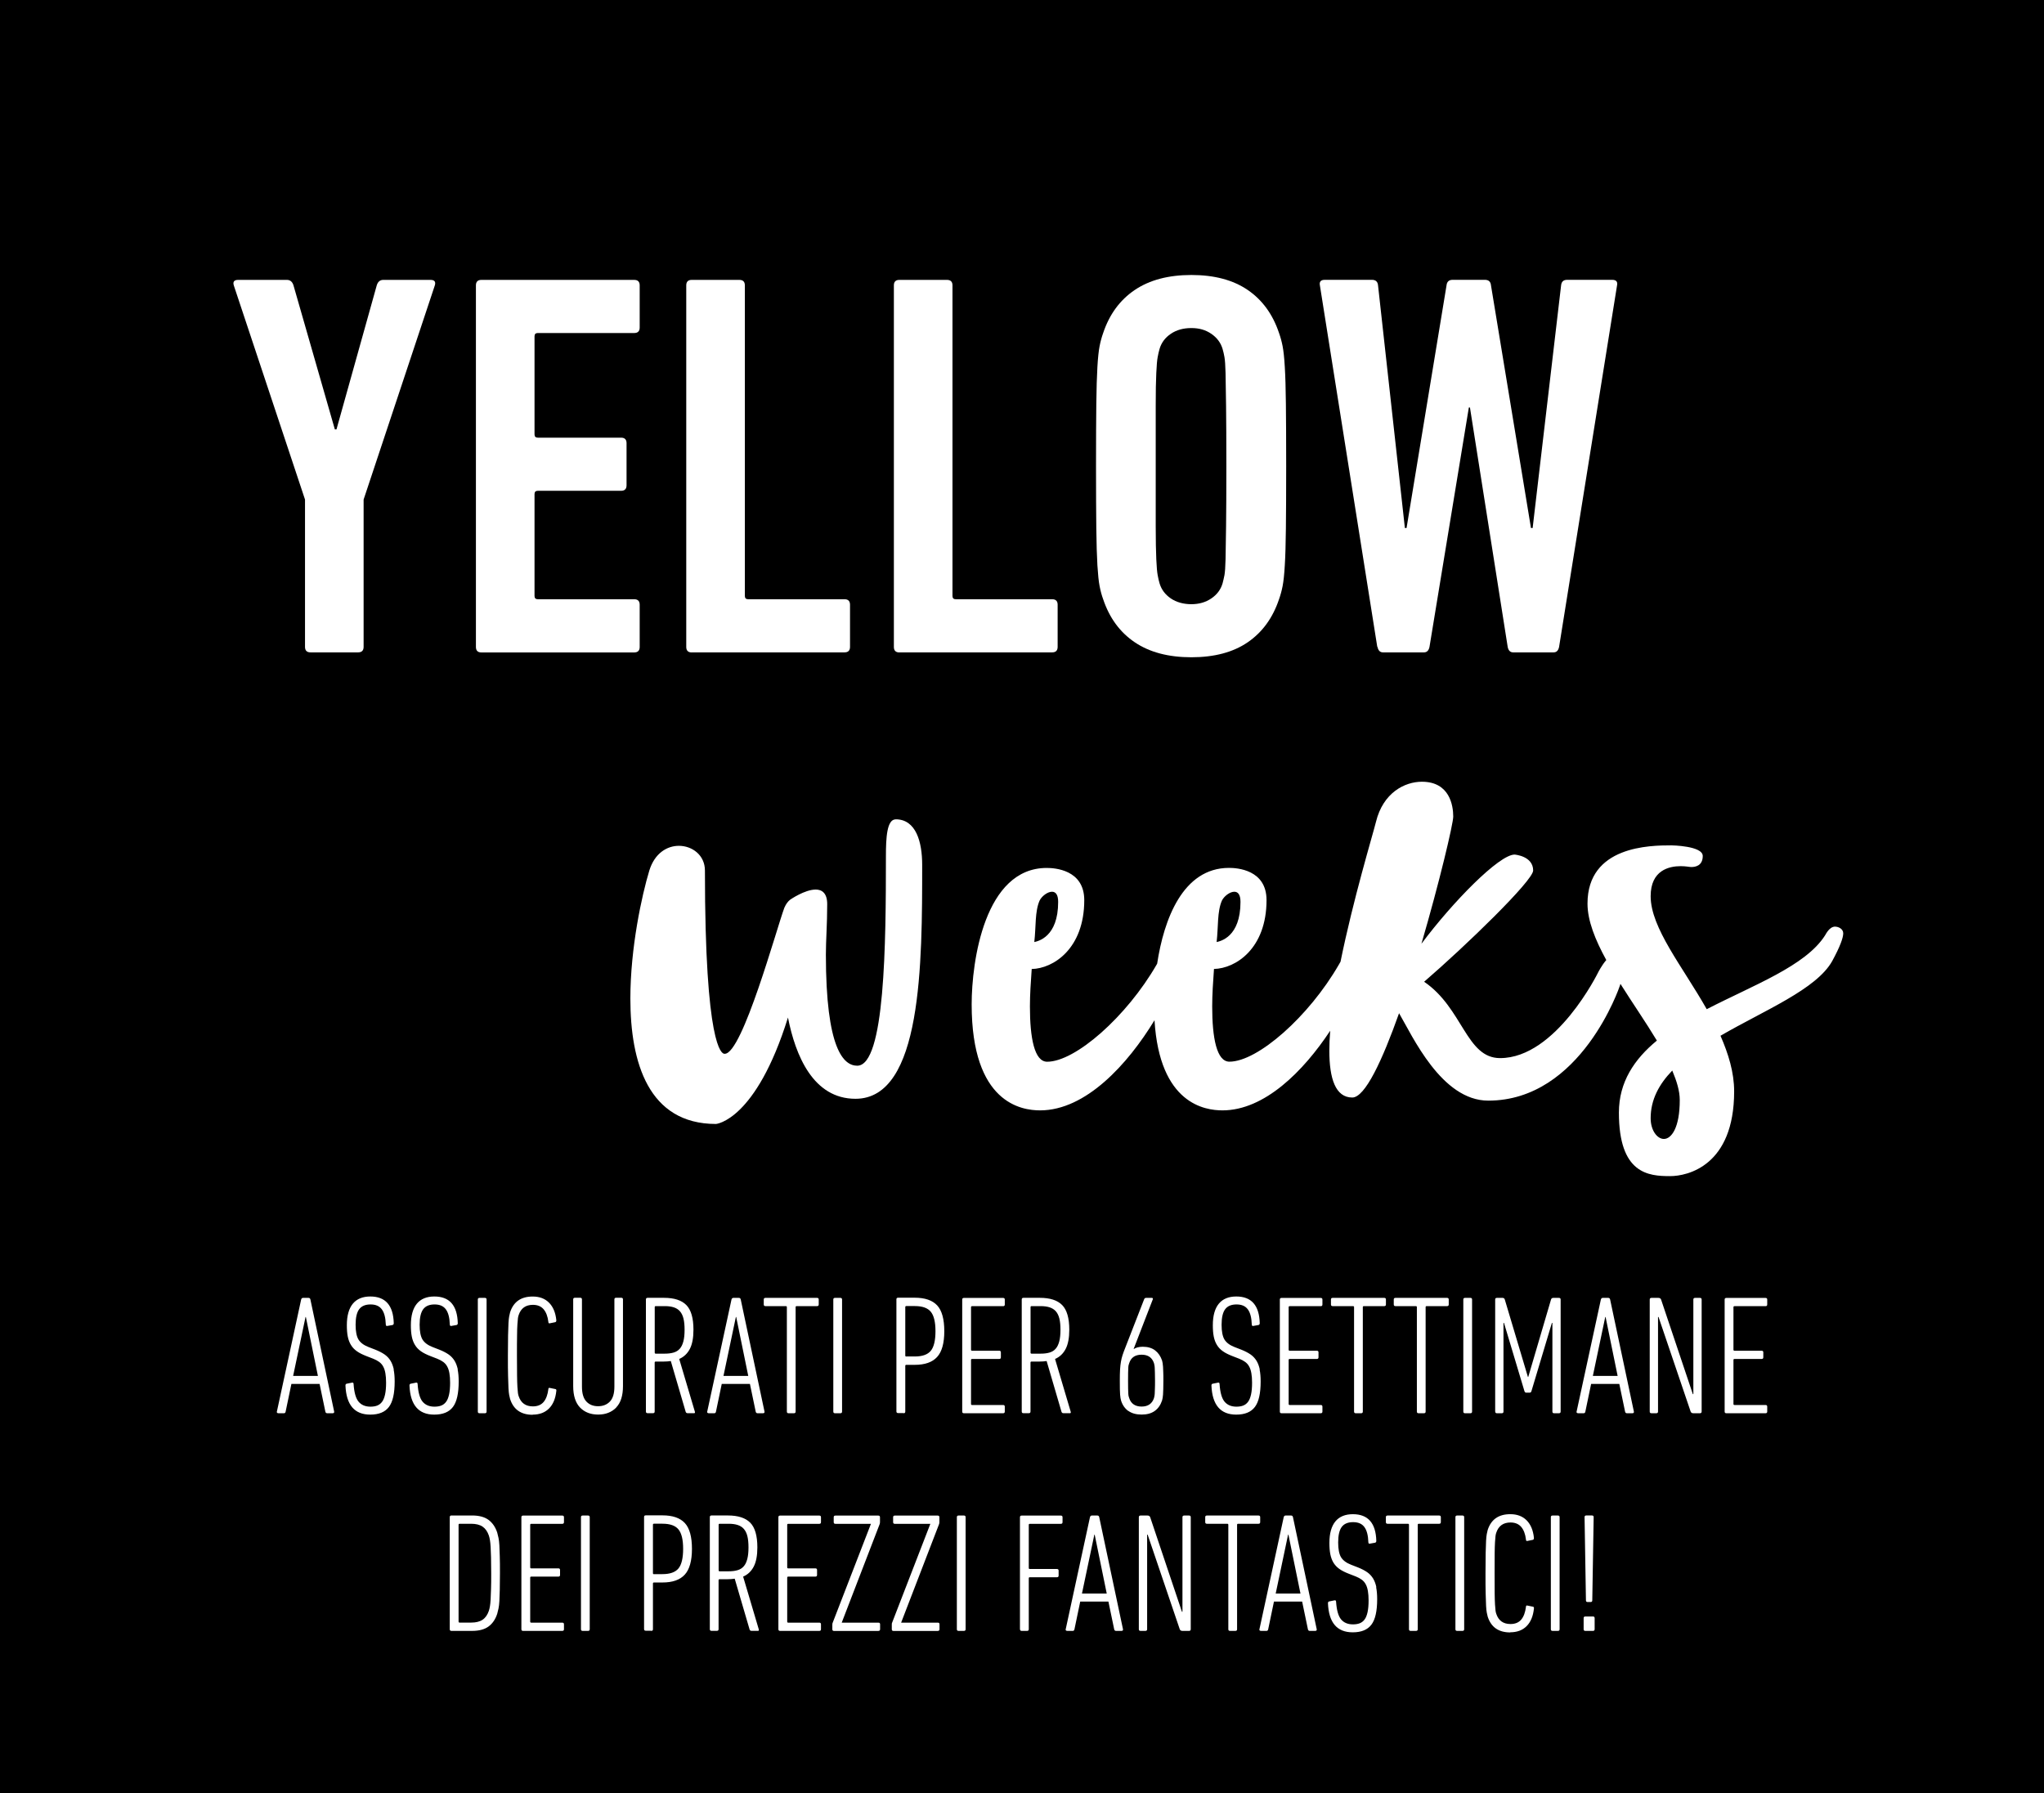
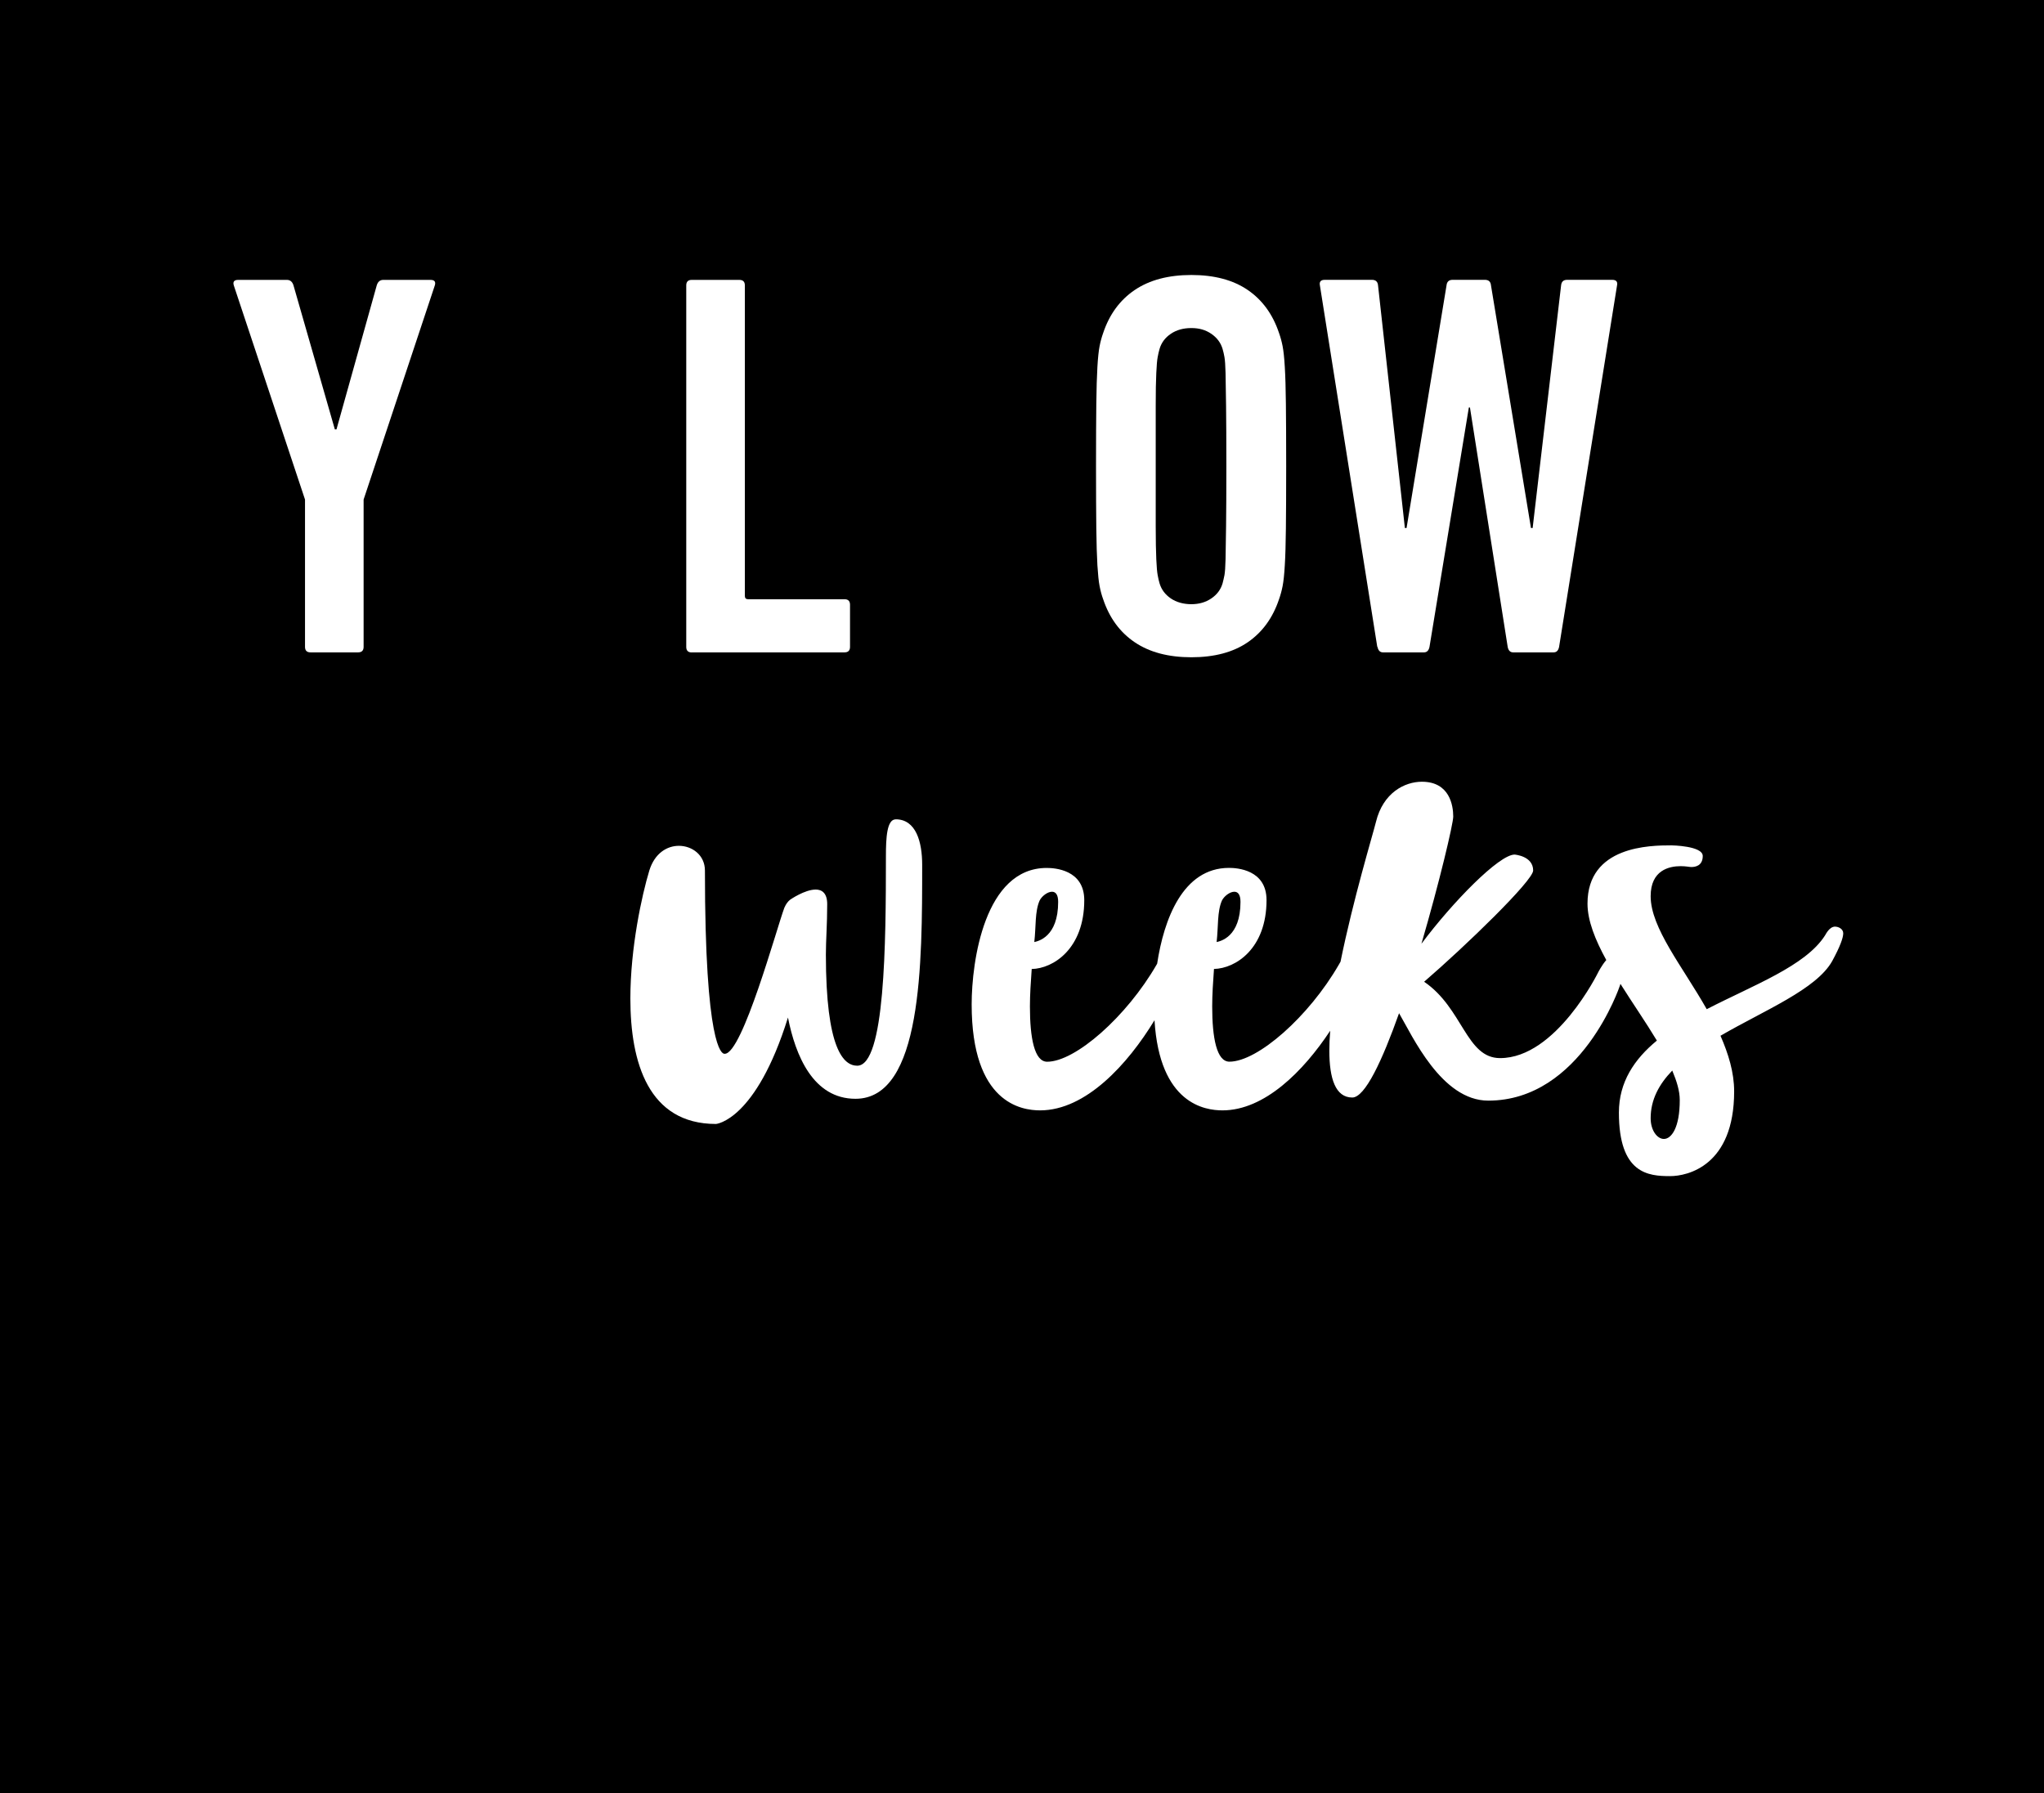
<svg xmlns="http://www.w3.org/2000/svg" id="Ebene_2" data-name="Ebene 2" viewBox="0 0 354.71 311.21">
  <defs>
    <style>
      .cls-1 {
        fill: #000;
      }

      .cls-1, .cls-2 {
        stroke-width: 0px;
      }

      .cls-2 {
        fill: #fff;
      }
    </style>
  </defs>
  <g id="Ebene_2-2" data-name="Ebene 2">
    <rect class="cls-1" width="354.71" height="311.21" />
    <path class="cls-2" d="M74.7,48.57h-8.18c-.57,0-.95.32-1.14.95l-6.99,25h-.28l-7.18-25c-.19-.63-.58-.95-1.15-.95h-8.44c-.7,0-.96.32-.77.95l12.36,37.17v25.57c0,.63.32.95.95.95h8.27c.63,0,.95-.32.95-.95v-25.57l12.36-37.17c.19-.63-.06-.95-.76-.95Z" />
-     <path class="cls-2" d="M111.01,112.26v-7.32c0-.63-.32-.95-.95-.95h-16.73c-.38,0-.57-.19-.57-.57v-17.68c0-.38.19-.57.57-.57h14.45c.63,0,.95-.32.95-.95v-7.32c0-.63-.32-.95-.95-.95h-14.45c-.38,0-.57-.19-.57-.57v-17.02c0-.38.19-.57.57-.57h16.73c.63,0,.95-.32.95-.95v-7.32c0-.63-.32-.95-.95-.95h-26.52c-.63,0-.95.32-.95.95v62.75c0,.63.32.95.95.95h26.52c.63,0,.95-.32.95-.95h0Z" />
    <path class="cls-2" d="M120.04,113.21h26.52c.63,0,.95-.32.95-.95v-7.32c0-.63-.32-.95-.95-.95h-16.73c-.38,0-.57-.19-.57-.57v-53.9c0-.63-.32-.95-.95-.95h-8.27c-.63,0-.95.32-.95.95v62.75c0,.63.32.95.95.95h0Z" />
-     <path class="cls-2" d="M156.07,113.21h26.52c.63,0,.95-.32.95-.95v-7.32c0-.63-.32-.95-.95-.95h-16.73c-.38,0-.57-.19-.57-.57v-53.9c0-.63-.32-.95-.95-.95h-8.27c-.63,0-.95.32-.95.95v62.75c0,.63.32.95.95.95h0Z" />
    <path class="cls-2" d="M190.44,98.1c.1,1.58.22,2.79.38,3.61s.36,1.58.62,2.28c1.08,3.23,2.9,5.72,5.47,7.46s5.85,2.61,9.84,2.61,7.26-.87,9.79-2.61,4.34-4.23,5.42-7.46c.25-.7.46-1.46.62-2.28.16-.82.29-2.03.38-3.61.1-1.58.16-3.72.19-6.42.03-2.69.05-6.29.05-10.79s-.02-8.1-.05-10.79-.09-4.83-.19-6.42c-.09-1.58-.22-2.79-.38-3.61s-.37-1.58-.62-2.28c-1.08-3.23-2.88-5.72-5.42-7.46-2.54-1.74-5.8-2.61-9.79-2.61s-7.27.87-9.84,2.61c-2.57,1.74-4.39,4.23-5.47,7.46-.25.7-.46,1.46-.62,2.28-.16.82-.29,2.03-.38,3.61-.09,1.59-.16,3.72-.19,6.42-.03,2.69-.05,6.29-.05,10.79s.02,8.1.05,10.79.1,4.83.19,6.42ZM200.56,80.89v-10.41c0-2.5.03-4.42.1-5.75.06-1.33.14-2.25.24-2.76.09-.51.2-.98.33-1.43.32-1.08.97-1.95,1.95-2.61.98-.67,2.17-1,3.56-1s2.49.33,3.47,1,1.63,1.54,1.95,2.61c.13.44.24.92.33,1.43.09.51.16,1.43.19,2.76.03,1.33.06,3.25.09,5.75s.05,5.97.05,10.41-.02,7.91-.05,10.41-.06,4.42-.09,5.75-.1,2.25-.19,2.76c-.1.51-.21.98-.33,1.43-.32,1.08-.97,1.95-1.95,2.61-.98.67-2.14,1-3.47,1s-2.58-.33-3.56-1-1.63-1.54-1.95-2.61c-.13-.44-.24-.92-.33-1.43-.1-.51-.18-1.43-.24-2.76-.06-1.33-.1-3.25-.1-5.75v-10.41Z" />
    <path class="cls-2" d="M239.05,112.26c.12.63.44.95.95.95h7.12c.5,0,.82-.32.95-.95l6.83-41.55h.19l6.55,41.55c.12.63.44.95.95.95h7.02c.51,0,.82-.32.95-.95l10.06-62.75c.13-.63-.16-.95-.85-.95h-7.82c-.63,0-.97.32-1.04.95l-4.94,42.12h-.29l-6.94-42.12c-.06-.63-.41-.95-1.05-.95h-5.61c-.63,0-.98.32-1.05.95l-6.94,42.12h-.29l-4.66-42.12c-.06-.63-.41-.95-1.05-.95h-8.18c-.7,0-.98.32-.86.95l9.96,62.75h.04Z" />
    <path class="cls-2" d="M155.43,142.19c-1.53,0-1.69,3.22-1.69,6.36,0,15.17-.15,36.39-4.98,36.39-2.38,0-5.44-2.91-5.44-19.31,0-2.45.23-5.21.23-8.73,0-1.92-.92-2.53-1.99-2.53-1.92,0-4.44,1.76-4.44,1.76-.38.31-.69.69-1,1.38-1.3,3.45-7.28,25.36-10.34,25.36h-.08c-.46,0-3.37-1.23-3.37-31.8,0-2.68-2.22-4.29-4.52-4.29-2.07,0-4.21,1.3-5.13,4.29-1.3,4.29-3.29,13.41-3.29,22.22,0,11.11,3.14,21.76,14.86,21.76,0,0,6.9-.54,12.49-18.47,1.3,6.59,4.37,14.1,11.72,14.1,11.57,0,11.57-23.52,11.57-40.61,0-3.98-1.07-7.89-4.6-7.89h0Z" />
    <path class="cls-2" d="M318.47,160.8c-1,0-1.61,1.3-1.76,1.53-3.37,5.29-12.34,8.58-20.53,12.8-4.21-7.43-9.73-14.1-9.73-19.61,0-4.52,3.22-5.21,5.21-5.21.92,0,1.53.15,1.84.15.61,0,1.99-.15,1.99-1.92s-5.44-1.84-5.44-1.84c-3.68,0-14.56.08-14.56,10.11,0,2.97,1.35,6.31,3.26,9.79-.81.94-1.42,2.16-1.42,2.16,0,0-7.28,14.86-17.01,14.86-5.9,0-6.44-8.66-13.18-13.25,7.2-6.21,18.92-17.55,18.92-19.31,0-2.53-3.22-2.76-3.22-2.76-2.68,0-10.73,8.2-16.17,15.48,3.14-10.73,5.52-20.84,5.52-22.07,0-1.92-.61-6.05-5.44-6.05-2.99,0-6.74,1.91-7.97,6.97-.61,2.43-3.95,13.43-6.15,24.26-.1.16-.19.32-.28.49-5.21,9.04-14.1,16.86-19,16.86-2.22,0-2.99-4.14-2.99-9.58,0-2.07.15-4.29.31-6.51,3.75-.08,9.12-3.52,9.12-11.95,0-5.29-5.13-5.59-6.51-5.59-8.03,0-11.31,8.97-12.47,16.62-.03.05-.06.1-.09.16-5.21,9.04-14.1,16.86-19,16.86-2.22,0-2.99-4.14-2.99-9.58,0-2.07.15-4.29.31-6.51,3.75-.08,9.12-3.52,9.12-11.95,0-5.29-5.13-5.59-6.51-5.59-10.8,0-13.03,16.24-13.03,23.68,0,17.16,8.66,18.39,11.88,18.39,7.94,0,15.22-8.02,19.85-15.64.88,14.54,8.76,15.64,11.79,15.64,7.31,0,14.05-6.79,18.7-13.82-.1,1.22-.15,2.39-.15,3.47,0,4.83,1.07,8.12,3.98,8.12,2.22,0,5.21-6.44,8.12-14.63,2.3,3.91,7.36,15.17,15.48,15.17,16.17,0,22.83-19.92,22.83-19.92,0,0,.05-.13.11-.34,2.09,3.32,4.41,6.67,6.32,9.84-3.91,3.22-6.59,7.2-6.59,12.49,0,10.65,5.13,11.03,8.89,11.03,2.99,0,11.11-1.76,11.11-14.71,0-3.29-1-6.51-2.37-9.65,7.66-4.44,16.63-8.05,19.38-12.95,1.38-2.53,1.92-4.06,1.92-4.83s-.84-1.15-1.38-1.15h-.02ZM212.05,156.28c.38-.77,1.38-1.53,2.15-1.53.61,0,1.07.46,1.07,1.76,0,6.13-3.52,6.82-4.14,6.97.31-2.68.08-5.29.92-7.2ZM180.41,156.28c.38-.77,1.38-1.53,2.15-1.53.61,0,1.07.46,1.07,1.76,0,6.13-3.52,6.82-4.14,6.97.31-2.68.08-5.29.92-7.2ZM288.75,197.65c-1.15,0-2.3-1.46-2.3-3.6,0-3.22,1.46-5.9,3.75-8.27.77,1.84,1.3,3.52,1.3,5.13,0,4.83-1.46,6.74-2.76,6.74h.01Z" />
    <g>
-       <path class="cls-2" d="M274.82,282.73c0,.2.1.29.29.29h1.33c.2,0,.29-.1.29-.29v-1.92c0-.2-.1-.29-.29-.29h-1.33c-.2,0-.29.1-.29.29v1.92ZM276.03,278.01c.2,0,.29-.1.29-.29l.24-14.44c0-.2-.1-.29-.29-.29h-1c-.2,0-.29.1-.29.29l.24,14.44c0,.2.1.29.29.29h.53ZM269.13,282.73c0,.2.1.29.29.29h.94c.2,0,.29-.1.29-.29v-19.44c0-.2-.1-.29-.29-.29h-.94c-.2,0-.29.1-.29.29v19.44ZM262.09,283.26c1.18,0,2.12-.35,2.83-1.06.71-.71,1.13-1.72,1.27-3.03.04-.22-.02-.33-.18-.35l-.88-.18c-.22-.08-.32,0-.32.21-.12.96-.39,1.7-.82,2.21-.43.51-1.05.77-1.86.77-1.26,0-2.08-.59-2.47-1.77-.06-.16-.1-.34-.13-.56-.03-.22-.06-.57-.09-1.06-.03-.49-.05-1.16-.06-2,0-.84-.01-1.98-.01-3.42s0-2.57.01-3.42.03-1.51.06-2c.03-.49.06-.84.09-1.06.03-.22.07-.4.13-.56.39-1.18,1.22-1.77,2.47-1.77.8,0,1.42.26,1.86.77.43.51.71,1.24.82,2.18,0,.24.11.31.32.24l.88-.18c.14-.04.2-.17.18-.38-.14-1.3-.56-2.3-1.27-3.01s-1.65-1.06-2.83-1.06c-2.02,0-3.33.91-3.92,2.74-.06.22-.11.45-.16.71s-.09.64-.12,1.16c-.03.52-.05,1.22-.07,2.11-.02.88-.03,2.06-.03,3.54s0,2.65.03,3.54c.02.88.04,1.59.07,2.11.03.52.07.91.12,1.16.05.26.1.49.16.71.59,1.83,1.89,2.74,3.92,2.74M252.57,282.73c0,.2.1.29.29.29h.94c.2,0,.29-.1.29-.29v-19.44c0-.2-.1-.29-.29-.29h-.94c-.2,0-.29.1-.29.29v19.44ZM245.74,283.02c.2,0,.29-.1.29-.29v-18.12c0-.12.06-.18.18-.18h3.54c.2,0,.29-.1.29-.29v-.85c0-.2-.1-.29-.29-.29h-8.96c-.2,0-.29.1-.29.29v.85c0,.2.1.29.29.29h3.54c.12,0,.18.06.18.18v18.12c0,.2.1.29.29.29h.94ZM238.85,275.44c-.12-.58-.31-1.09-.57-1.52-.27-.43-.61-.8-1.03-1.09-.42-.29-.95-.57-1.58-.82l-1.21-.47c-.82-.32-1.4-.75-1.74-1.3-.33-.55-.5-1.41-.5-2.57,0-1.24.21-2.14.62-2.69.41-.55,1.07-.83,1.97-.83s1.54.28,1.96.85c.42.56.65,1.44.69,2.63,0,.22.11.3.32.24l.85-.15c.14-.04.21-.15.21-.32-.08-3.08-1.43-4.63-4.07-4.63s-4.07,1.66-4.07,4.98c0,.77.05,1.42.16,1.97.11.55.29,1.04.54,1.46.26.42.6.79,1.03,1.09.43.31.98.58,1.65.84l1.21.47c.39.16.73.34,1.02.55.28.21.52.47.69.8.18.32.3.71.38,1.17s.12,1,.12,1.63c0,.83-.06,1.51-.18,2.05s-.29.97-.52,1.27c-.23.31-.51.52-.84.65-.33.13-.73.19-1.18.19-.88,0-1.57-.29-2.05-.86-.48-.57-.77-1.59-.87-3.06,0-.22-.11-.3-.32-.24l-.88.18c-.14.02-.21.13-.21.32.14,3.36,1.57,5.04,4.3,5.04,1.49,0,2.57-.44,3.24-1.33.67-.88,1-2.36,1-4.42,0-.81-.06-1.5-.18-2.08M221.38,276.54l2.15-10.22h.06l2.09,10.22h-4.3ZM218.55,282.73c-.02.1,0,.17.06.22.06.05.14.07.24.07h.94c.16,0,.25-.1.29-.29l1-4.8h4.89l1,4.8c.04.2.15.29.32.29h.94c.22,0,.3-.1.27-.29l-4.12-19.44c-.04-.2-.15-.29-.32-.29h-.97c-.16,0-.27.1-.32.29l-4.21,19.44ZM214.39,283.02c.2,0,.29-.1.29-.29v-18.12c0-.12.06-.18.18-.18h3.54c.2,0,.29-.1.29-.29v-.85c0-.2-.1-.29-.29-.29h-8.96c-.2,0-.29.1-.29.29v.85c0,.2.1.29.29.29h3.54c.12,0,.18.06.18.18v18.12c0,.2.1.29.29.29h.94ZM197.63,282.73c0,.2.1.29.3.29h.84c.2,0,.3-.1.3-.29v-16.41h.09l5.57,16.41c.08.2.23.29.47.29h1.14c.2,0,.3-.1.3-.29v-19.44c0-.2-.1-.29-.3-.29h-.84c-.2,0-.3.1-.3.29v16.41h-.09l-5.51-16.41c-.08-.2-.23-.29-.47-.29h-1.2c-.2,0-.3.1-.3.29v19.44ZM187.76,276.54l2.15-10.22h.06l2.09,10.22h-4.3ZM184.93,282.73c-.02.1,0,.17.06.22.06.05.14.07.24.07h.94c.16,0,.25-.1.29-.29l1-4.8h4.89l1,4.8c.04.2.15.29.32.29h.94c.22,0,.3-.1.27-.29l-4.12-19.44c-.04-.2-.15-.29-.32-.29h-.97c-.16,0-.27.1-.32.29l-4.21,19.44ZM177.01,282.73c0,.2.1.29.29.29h.94c.2,0,.29-.1.29-.29v-8.84c0-.12.06-.18.18-.18h4.71c.2,0,.29-.1.29-.29v-.85c0-.2-.1-.29-.29-.29h-4.71c-.12,0-.18-.06-.18-.18v-7.48c0-.12.06-.18.18-.18h5.39c.2,0,.29-.1.29-.29v-.85c0-.2-.1-.29-.29-.29h-6.81c-.2,0-.29.1-.29.29v19.44ZM166.05,282.73c0,.2.1.29.29.29h.94c.2,0,.29-.1.29-.29v-19.44c0-.2-.1-.29-.29-.29h-.94c-.2,0-.29.1-.29.29v19.44ZM162.75,283.02c.2,0,.29-.1.29-.29v-.85c0-.2-.1-.29-.29-.29h-6.36v-.03l6.57-17.06c.04-.1.06-.23.06-.38v-.82c0-.2-.1-.29-.29-.29h-7.45c-.2,0-.29.1-.29.29v.85c0,.2.1.29.29.29h6.16v.03l-6.6,17.06c-.04.08-.06.14-.07.19,0,.05-.01.12-.01.22v.8c0,.2.1.29.29.29h7.72ZM152.44,283.02c.2,0,.29-.1.29-.29v-.85c0-.2-.1-.29-.29-.29h-6.36v-.03l6.57-17.06c.04-.1.06-.23.06-.38v-.82c0-.2-.1-.29-.29-.29h-7.45c-.2,0-.29.1-.29.29v.85c0,.2.1.29.29.29h6.16v.03l-6.6,17.06c-.04.08-.06.14-.07.19-.01.05-.02.12-.02.22v.8c0,.2.1.29.29.29h7.72ZM135.08,282.73c0,.2.1.29.29.29h6.81c.2,0,.29-.1.29-.29v-.85c0-.2-.1-.29-.29-.29h-5.39c-.12,0-.18-.06-.18-.18v-7.63c0-.12.06-.18.18-.18h4.71c.2,0,.29-.1.29-.29v-.85c0-.2-.1-.29-.29-.29h-4.71c-.12,0-.18-.06-.18-.18v-7.37c0-.12.06-.18.18-.18h5.39c.2,0,.29-.1.29-.29v-.85c0-.2-.1-.29-.29-.29h-6.81c-.2,0-.29.1-.29.29v19.44ZM124.89,272.68c-.12,0-.18-.06-.18-.18v-7.89c0-.12.06-.18.18-.18h1.56c.61,0,1.13.07,1.56.21.43.14.79.36,1.07.68.28.32.49.74.62,1.27.13.53.19,1.18.19,1.95,0,.81-.07,1.48-.21,2.01-.14.53-.34.96-.62,1.27-.28.32-.63.54-1.08.67-.44.13-.96.19-1.55.19h-1.56ZM131.52,283.02c.16,0,.21-.1.15-.29l-2.71-9.13c.81-.35,1.42-.93,1.84-1.74.42-.81.63-1.92.63-3.33,0-2.02-.41-3.45-1.24-4.29-.82-.83-2.11-1.25-3.86-1.25h-2.86c-.2,0-.29.1-.29.29v19.44c0,.2.1.29.29.29h.94c.2,0,.29-.1.29-.29v-8.49c0-.12.06-.18.18-.18h1.38c.43,0,.84-.03,1.24-.09l2.59,8.84c.06.14.17.21.32.21h1.09ZM113.49,273.18c-.12,0-.18-.06-.18-.18v-8.4c0-.12.06-.18.18-.18h1.47c1.32,0,2.24.33,2.78.99.54.66.81,1.78.81,3.37s-.27,2.75-.81,3.4c-.54.66-1.47.99-2.78.99h-1.47ZM113.02,283.02c.2,0,.29-.1.29-.29v-7.93c0-.12.06-.18.18-.18h1.47c1.75,0,3.04-.45,3.87-1.36.83-.9,1.25-2.4,1.25-4.48s-.41-3.59-1.24-4.48-2.12-1.33-3.89-1.33h-2.89c-.2,0-.29.1-.29.29v19.44c0,.2.1.29.29.29h.94ZM100.82,282.73c0,.2.1.29.29.29h.94c.2,0,.29-.1.29-.29v-19.44c0-.2-.1-.29-.29-.29h-.94c-.2,0-.29.1-.29.29v19.44ZM90.48,282.73c0,.2.1.29.29.29h6.81c.2,0,.29-.1.29-.29v-.85c0-.2-.1-.29-.29-.29h-5.39c-.12,0-.18-.06-.18-.18v-7.63c0-.12.06-.18.18-.18h4.71c.2,0,.29-.1.29-.29v-.85c0-.2-.1-.29-.29-.29h-4.71c-.12,0-.18-.06-.18-.18v-7.37c0-.12.06-.18.18-.18h5.39c.2,0,.29-.1.29-.29v-.85c0-.2-.1-.29-.29-.29h-6.81c-.2,0-.29.1-.29.29v19.44ZM79.58,264.61c0-.12.06-.18.18-.18h2c.84,0,1.51.17,1.99.5.48.33.84.84,1.08,1.53.08.24.14.5.19.8.05.29.09.68.12,1.16.03.48.05,1.09.07,1.83.02.74.03,1.65.03,2.75s0,2.02-.03,2.76c-.02.74-.04,1.35-.07,1.83-.03.48-.07.87-.12,1.16-.05.29-.11.56-.19.8-.24.69-.59,1.2-1.08,1.53-.48.33-1.14.5-1.99.5h-2c-.12,0-.18-.06-.18-.18v-16.79ZM78.05,282.73c0,.2.1.29.29.29h3.59c1.22,0,2.17-.26,2.86-.77.69-.51,1.19-1.25,1.5-2.21.08-.27.15-.58.22-.91.07-.33.12-.76.15-1.28.03-.52.05-1.17.07-1.95.02-.78.03-1.74.03-2.9s0-2.13-.03-2.9c-.02-.78-.04-1.42-.07-1.94-.03-.52-.08-.95-.15-1.28-.07-.33-.14-.64-.22-.91-.31-.96-.82-1.7-1.5-2.21-.69-.51-1.64-.77-2.86-.77h-3.59c-.2,0-.29.1-.29.29v19.44Z" />
-       <path class="cls-2" d="M299.29,244.96c0,.2.1.29.29.29h6.81c.2,0,.29-.1.29-.29v-.85c0-.2-.1-.29-.29-.29h-5.39c-.12,0-.18-.06-.18-.18v-7.63c0-.12.06-.18.18-.18h4.71c.2,0,.29-.1.29-.29v-.85c0-.2-.1-.29-.29-.29h-4.71c-.12,0-.18-.06-.18-.18v-7.37c0-.12.06-.18.18-.18h5.39c.2,0,.29-.1.29-.29v-.85c0-.2-.1-.29-.29-.29h-6.81c-.2,0-.29.1-.29.29v19.44ZM286.29,244.96c0,.2.1.29.3.29h.84c.2,0,.3-.1.3-.29v-16.41h.09l5.57,16.41c.08.2.23.29.47.29h1.14c.2,0,.3-.1.3-.29v-19.44c0-.2-.1-.29-.3-.29h-.84c-.2,0-.3.1-.3.29v16.41h-.09l-5.51-16.41c-.08-.2-.23-.29-.47-.29h-1.2c-.2,0-.3.1-.3.29v19.44ZM276.42,238.77l2.15-10.22h.06l2.09,10.22h-4.3ZM273.59,244.96c-.02.1,0,.17.06.22.06.05.14.07.24.07h.94c.16,0,.26-.1.29-.29l1-4.8h4.89l1,4.8c.04.2.15.29.32.29h.94c.22,0,.3-.1.27-.29l-4.12-19.44c-.04-.2-.15-.29-.32-.29h-.97c-.16,0-.26.1-.32.29l-4.21,19.44ZM259.48,244.96c0,.2.1.29.29.29h.85c.2,0,.29-.1.29-.29v-15.38h.09l3.54,11.81c.06.2.17.29.32.29h.59c.16,0,.27-.1.32-.29l3.54-11.81h.09v15.38c0,.2.1.29.29.29h.85c.2,0,.29-.1.29-.29v-19.44c0-.2-.1-.29-.29-.29h-1c-.2,0-.32.1-.38.29l-3.95,13.43h-.06l-4.01-13.43c-.06-.2-.19-.29-.38-.29h-1c-.2,0-.29.1-.29.29v19.44ZM253.94,244.96c0,.2.1.29.29.29h.94c.2,0,.29-.1.29-.29v-19.44c0-.2-.1-.29-.29-.29h-.94c-.2,0-.29.1-.29.29v19.44ZM247.11,245.25c.2,0,.29-.1.29-.29v-18.12c0-.12.06-.18.18-.18h3.54c.2,0,.29-.1.29-.29v-.85c0-.2-.1-.29-.29-.29h-8.96c-.2,0-.29.1-.29.29v.85c0,.2.1.29.29.29h3.54c.12,0,.18.06.18.18v18.12c0,.2.1.29.29.29h.94ZM236.21,245.25c.2,0,.29-.1.29-.29v-18.12c0-.12.06-.18.18-.18h3.54c.2,0,.29-.1.29-.29v-.85c0-.2-.1-.29-.29-.29h-8.96c-.2,0-.29.1-.29.29v.85c0,.2.1.29.29.29h3.54c.12,0,.18.06.18.18v18.12c0,.2.1.29.29.29h.94ZM222.1,244.96c0,.2.1.29.29.29h6.81c.2,0,.29-.1.29-.29v-.85c0-.2-.1-.29-.29-.29h-5.39c-.12,0-.18-.06-.18-.18v-7.63c0-.12.06-.18.18-.18h4.71c.2,0,.29-.1.29-.29v-.85c0-.2-.1-.29-.29-.29h-4.71c-.12,0-.18-.06-.18-.18v-7.37c0-.12.06-.18.18-.18h5.39c.2,0,.29-.1.29-.29v-.85c0-.2-.1-.29-.29-.29h-6.81c-.2,0-.29.1-.29.29v19.44ZM218.62,237.66c-.12-.58-.31-1.09-.57-1.52-.27-.43-.61-.8-1.03-1.09s-.95-.57-1.58-.82l-1.21-.47c-.82-.32-1.4-.75-1.74-1.3-.33-.55-.5-1.41-.5-2.57,0-1.24.21-2.14.62-2.69.41-.55,1.07-.83,1.97-.83s1.54.28,1.96.85c.42.56.65,1.44.69,2.63,0,.22.11.3.32.24l.85-.15c.14-.04.21-.15.21-.32-.08-3.08-1.43-4.63-4.07-4.63s-4.07,1.66-4.07,4.98c0,.77.05,1.42.16,1.97.11.55.29,1.04.55,1.46.25.42.6.79,1.03,1.09.43.31.98.58,1.65.84l1.21.47c.39.16.73.34,1.02.55.28.21.52.47.69.8.18.32.3.71.38,1.17.08.45.12,1,.12,1.63,0,.83-.06,1.51-.18,2.05-.12.54-.29.97-.52,1.27-.23.31-.51.52-.84.65-.33.13-.73.19-1.18.19-.88,0-1.57-.29-2.05-.86-.48-.57-.77-1.59-.87-3.06,0-.22-.11-.3-.32-.24l-.88.18c-.14.02-.21.13-.21.32.14,3.36,1.57,5.04,4.3,5.04,1.49,0,2.57-.44,3.24-1.33.67-.88,1-2.36,1-4.42,0-.81-.06-1.5-.18-2.08M195.86,242.3c-.03-.12-.05-.28-.06-.49s-.02-.49-.03-.84-.01-.82-.01-1.38,0-1.03.01-1.38.02-.63.03-.84c0-.21.03-.37.06-.49.03-.12.06-.23.1-.32.31-.98,1.03-1.47,2.15-1.47s1.82.49,2.15,1.47c.02.1.04.21.07.32.03.12.05.28.06.49,0,.21.02.49.03.84,0,.35.02.82.02,1.38s0,1.03-.02,1.38c0,.35-.02.63-.03.84s-.03.37-.06.49c-.03.12-.05.23-.07.32-.33.98-1.05,1.47-2.15,1.47s-1.84-.49-2.15-1.47c-.04-.1-.07-.21-.1-.32M195.82,244.85c.59.42,1.36.63,2.3.63s1.68-.21,2.27-.63c.59-.42,1.01-1.03,1.27-1.81.04-.14.07-.28.1-.44s.05-.36.07-.6c.02-.25.03-.56.04-.94s.02-.87.02-1.46,0-1.07-.02-1.46-.02-.7-.04-.96c-.02-.26-.04-.47-.07-.63s-.06-.32-.1-.46c-.26-.75-.66-1.33-1.21-1.75-.55-.42-1.27-.63-2.15-.63-.33,0-.64.04-.93.12-.28.08-.49.18-.6.29l-.03-.06,3.3-8.54c.08-.2.02-.29-.18-.29h-.97c-.18,0-.29.09-.35.27l-3.27,8.4c-.2.49-.35.92-.47,1.28-.12.36-.21.75-.28,1.15-.07.4-.12.86-.15,1.37-.03.51-.04,1.15-.04,1.92,0,.59,0,1.08.01,1.46s.02.7.04.94c.02.25.04.45.07.6s.06.3.1.44c.25.79.68,1.39,1.27,1.81M179.02,234.91c-.12,0-.18-.06-.18-.18v-7.89c0-.12.06-.18.18-.18h1.56c.61,0,1.13.07,1.56.21.43.14.79.36,1.08.68.28.32.49.74.62,1.27.13.53.19,1.18.19,1.95,0,.81-.07,1.48-.21,2.01-.14.53-.34.96-.62,1.27-.27.32-.63.54-1.07.67-.44.13-.96.19-1.55.19h-1.56ZM185.65,245.25c.16,0,.21-.1.15-.29l-2.71-9.13c.81-.35,1.42-.93,1.84-1.74.42-.81.63-1.92.63-3.33,0-2.02-.41-3.45-1.24-4.29-.82-.83-2.11-1.25-3.86-1.25h-2.86c-.2,0-.29.1-.29.29v19.44c0,.2.1.29.29.29h.94c.2,0,.29-.1.29-.29v-8.49c0-.12.06-.18.18-.18h1.38c.43,0,.84-.03,1.24-.09l2.59,8.84c.06.14.17.21.32.21h1.09ZM166.98,244.96c0,.2.1.29.29.29h6.81c.2,0,.29-.1.29-.29v-.85c0-.2-.1-.29-.29-.29h-5.39c-.12,0-.18-.06-.18-.18v-7.63c0-.12.06-.18.18-.18h4.71c.2,0,.29-.1.29-.29v-.85c0-.2-.1-.29-.29-.29h-4.71c-.12,0-.18-.06-.18-.18v-7.37c0-.12.06-.18.18-.18h5.39c.2,0,.29-.1.29-.29v-.85c0-.2-.1-.29-.29-.29h-6.81c-.2,0-.29.1-.29.29v19.44ZM157.28,235.41c-.12,0-.18-.06-.18-.18v-8.4c0-.12.06-.18.18-.18h1.47c1.32,0,2.24.33,2.78.99s.81,1.78.81,3.37-.27,2.75-.81,3.4c-.54.66-1.47.99-2.78.99h-1.47ZM156.81,245.25c.2,0,.29-.1.29-.29v-7.93c0-.12.06-.18.18-.18h1.47c1.75,0,3.04-.45,3.87-1.36.83-.9,1.25-2.4,1.25-4.48s-.41-3.59-1.24-4.48c-.82-.88-2.12-1.33-3.89-1.33h-2.89c-.2,0-.29.1-.29.29v19.44c0,.2.1.29.29.29h.94ZM144.61,244.96c0,.2.1.29.29.29h.94c.2,0,.29-.1.29-.29v-19.44c0-.2-.1-.29-.29-.29h-.94c-.2,0-.29.1-.29.29v19.44ZM137.78,245.25c.2,0,.29-.1.29-.29v-18.12c0-.12.06-.18.18-.18h3.54c.2,0,.29-.1.29-.29v-.85c0-.2-.1-.29-.29-.29h-8.96c-.2,0-.29.1-.29.29v.85c0,.2.1.29.29.29h3.54c.12,0,.18.06.18.18v18.12c0,.2.1.29.29.29h.94ZM125.55,238.77l2.15-10.22h.06l2.09,10.22h-4.3ZM122.72,244.96c-.02.1,0,.17.06.22.06.05.14.07.24.07h.94c.16,0,.26-.1.29-.29l1-4.8h4.89l1,4.8c.04.2.15.29.32.29h.94c.22,0,.3-.1.27-.29l-4.12-19.44c-.04-.2-.15-.29-.32-.29h-.97c-.16,0-.27.1-.32.29l-4.21,19.44ZM113.8,234.91c-.12,0-.18-.06-.18-.18v-7.89c0-.12.06-.18.18-.18h1.56c.61,0,1.13.07,1.56.21.43.14.79.36,1.07.68.28.32.49.74.62,1.27.13.53.19,1.18.19,1.95,0,.81-.07,1.48-.21,2.01-.14.53-.34.96-.62,1.27-.28.32-.63.54-1.08.67-.44.13-.96.19-1.55.19h-1.56ZM120.43,245.25c.16,0,.21-.1.15-.29l-2.71-9.13c.8-.35,1.42-.93,1.84-1.74.42-.81.63-1.92.63-3.33,0-2.02-.41-3.45-1.24-4.29-.82-.83-2.11-1.25-3.86-1.25h-2.86c-.2,0-.29.1-.29.29v19.44c0,.2.1.29.29.29h.94c.2,0,.29-.1.29-.29v-8.49c0-.12.06-.18.18-.18h1.38c.43,0,.84-.03,1.24-.09l2.59,8.84c.06.14.17.21.32.21h1.09ZM106.92,244.26c.8-.82,1.19-2.06,1.19-3.73v-15.03c0-.2-.1-.29-.29-.29h-.91c-.2,0-.29.1-.29.29v15.14c0,1.18-.26,2.04-.78,2.58-.52.54-1.2.81-2.05.81s-1.52-.27-2.03-.81-.77-1.4-.77-2.58v-15.14c0-.2-.1-.29-.29-.29h-.94c-.2,0-.29.1-.29.29v15.03c0,1.67.4,2.91,1.19,3.73.8.82,1.84,1.22,3.14,1.22s2.34-.41,3.14-1.22M92.44,245.49c1.18,0,2.12-.35,2.83-1.06.71-.71,1.13-1.72,1.27-3.03.04-.22-.02-.33-.18-.35l-.88-.18c-.22-.08-.32,0-.32.21-.12.96-.39,1.7-.82,2.21-.43.51-1.05.77-1.86.77-1.26,0-2.08-.59-2.47-1.77-.06-.16-.1-.34-.13-.56-.03-.22-.06-.57-.09-1.06-.03-.49-.05-1.16-.06-2-.01-.84-.02-1.98-.02-3.42s0-2.57.02-3.42c0-.84.03-1.51.06-2,.03-.49.06-.84.09-1.06.03-.22.07-.4.13-.56.39-1.18,1.22-1.77,2.47-1.77.81,0,1.42.26,1.86.77.43.51.71,1.24.82,2.18,0,.24.11.31.32.24l.88-.18c.14-.04.2-.17.18-.38-.14-1.3-.56-2.3-1.27-3.01-.71-.71-1.65-1.06-2.83-1.06-2.02,0-3.33.91-3.92,2.74-.06.22-.11.45-.16.71-.05.26-.09.64-.12,1.16-.03.52-.05,1.22-.07,2.11s-.03,2.06-.03,3.54,0,2.65.03,3.54c.02.88.04,1.59.07,2.11s.07.91.12,1.16c.05.26.1.49.16.71.59,1.83,1.9,2.74,3.92,2.74M82.92,244.96c0,.2.1.29.29.29h.94c.2,0,.29-.1.29-.29v-19.44c0-.2-.1-.29-.29-.29h-.94c-.2,0-.29.1-.29.29v19.44ZM79.45,237.66c-.12-.58-.31-1.09-.57-1.52-.27-.43-.61-.8-1.03-1.09-.42-.29-.95-.57-1.58-.82l-1.21-.47c-.82-.32-1.4-.75-1.74-1.3-.33-.55-.5-1.41-.5-2.57,0-1.24.21-2.14.62-2.69.41-.55,1.07-.83,1.97-.83s1.54.28,1.96.85c.42.56.65,1.44.69,2.63,0,.22.11.3.32.24l.85-.15c.14-.04.21-.15.21-.32-.08-3.08-1.43-4.63-4.07-4.63s-4.07,1.66-4.07,4.98c0,.77.05,1.42.16,1.97.11.55.29,1.04.55,1.46.25.42.6.79,1.03,1.09.43.31.98.58,1.65.84l1.21.47c.39.16.73.34,1.02.55.28.21.52.47.69.8.18.32.3.71.38,1.17.08.45.12,1,.12,1.63,0,.83-.06,1.51-.18,2.05-.12.54-.29.97-.52,1.27-.23.31-.51.52-.84.65-.33.13-.73.19-1.18.19-.88,0-1.57-.29-2.05-.86s-.77-1.59-.87-3.06c0-.22-.11-.3-.32-.24l-.88.18c-.14.02-.21.13-.21.32.14,3.36,1.57,5.04,4.3,5.04,1.49,0,2.57-.44,3.24-1.33.67-.88,1-2.36,1-4.42,0-.81-.06-1.5-.18-2.08M68.34,237.66c-.12-.58-.31-1.09-.57-1.52s-.61-.8-1.03-1.09-.95-.57-1.58-.82l-1.21-.47c-.82-.32-1.4-.75-1.74-1.3-.33-.55-.5-1.41-.5-2.57,0-1.24.21-2.14.62-2.69.41-.55,1.07-.83,1.97-.83s1.54.28,1.96.85c.42.56.65,1.44.69,2.63,0,.22.11.3.32.24l.85-.15c.14-.04.21-.15.21-.32-.08-3.08-1.43-4.63-4.07-4.63s-4.07,1.66-4.07,4.98c0,.77.05,1.42.16,1.97.11.55.29,1.04.55,1.46.25.42.6.79,1.03,1.09.43.31.98.58,1.65.84l1.21.47c.39.16.73.34,1.02.55.28.21.52.47.69.8.18.32.3.71.38,1.17.08.45.12,1,.12,1.63,0,.83-.06,1.51-.18,2.05-.12.54-.29.97-.52,1.27-.23.31-.51.52-.84.65-.33.13-.73.19-1.18.19-.88,0-1.57-.29-2.05-.86-.48-.57-.77-1.59-.87-3.06,0-.22-.11-.3-.32-.24l-.88.18c-.14.02-.21.13-.21.32.14,3.36,1.57,5.04,4.3,5.04,1.49,0,2.57-.44,3.24-1.33.67-.88,1-2.36,1-4.42,0-.81-.06-1.5-.18-2.08M50.87,238.77l2.15-10.22h.06l2.09,10.22h-4.3ZM48.04,244.96c-.02.1,0,.17.06.22.06.05.14.07.24.07h.94c.16,0,.26-.1.29-.29l1-4.8h4.89l1,4.8c.04.2.15.29.32.29h.94c.22,0,.3-.1.27-.29l-4.12-19.44c-.04-.2-.15-.29-.32-.29h-.97c-.16,0-.27.1-.32.29l-4.21,19.44Z" />
-     </g>
+       </g>
  </g>
</svg>